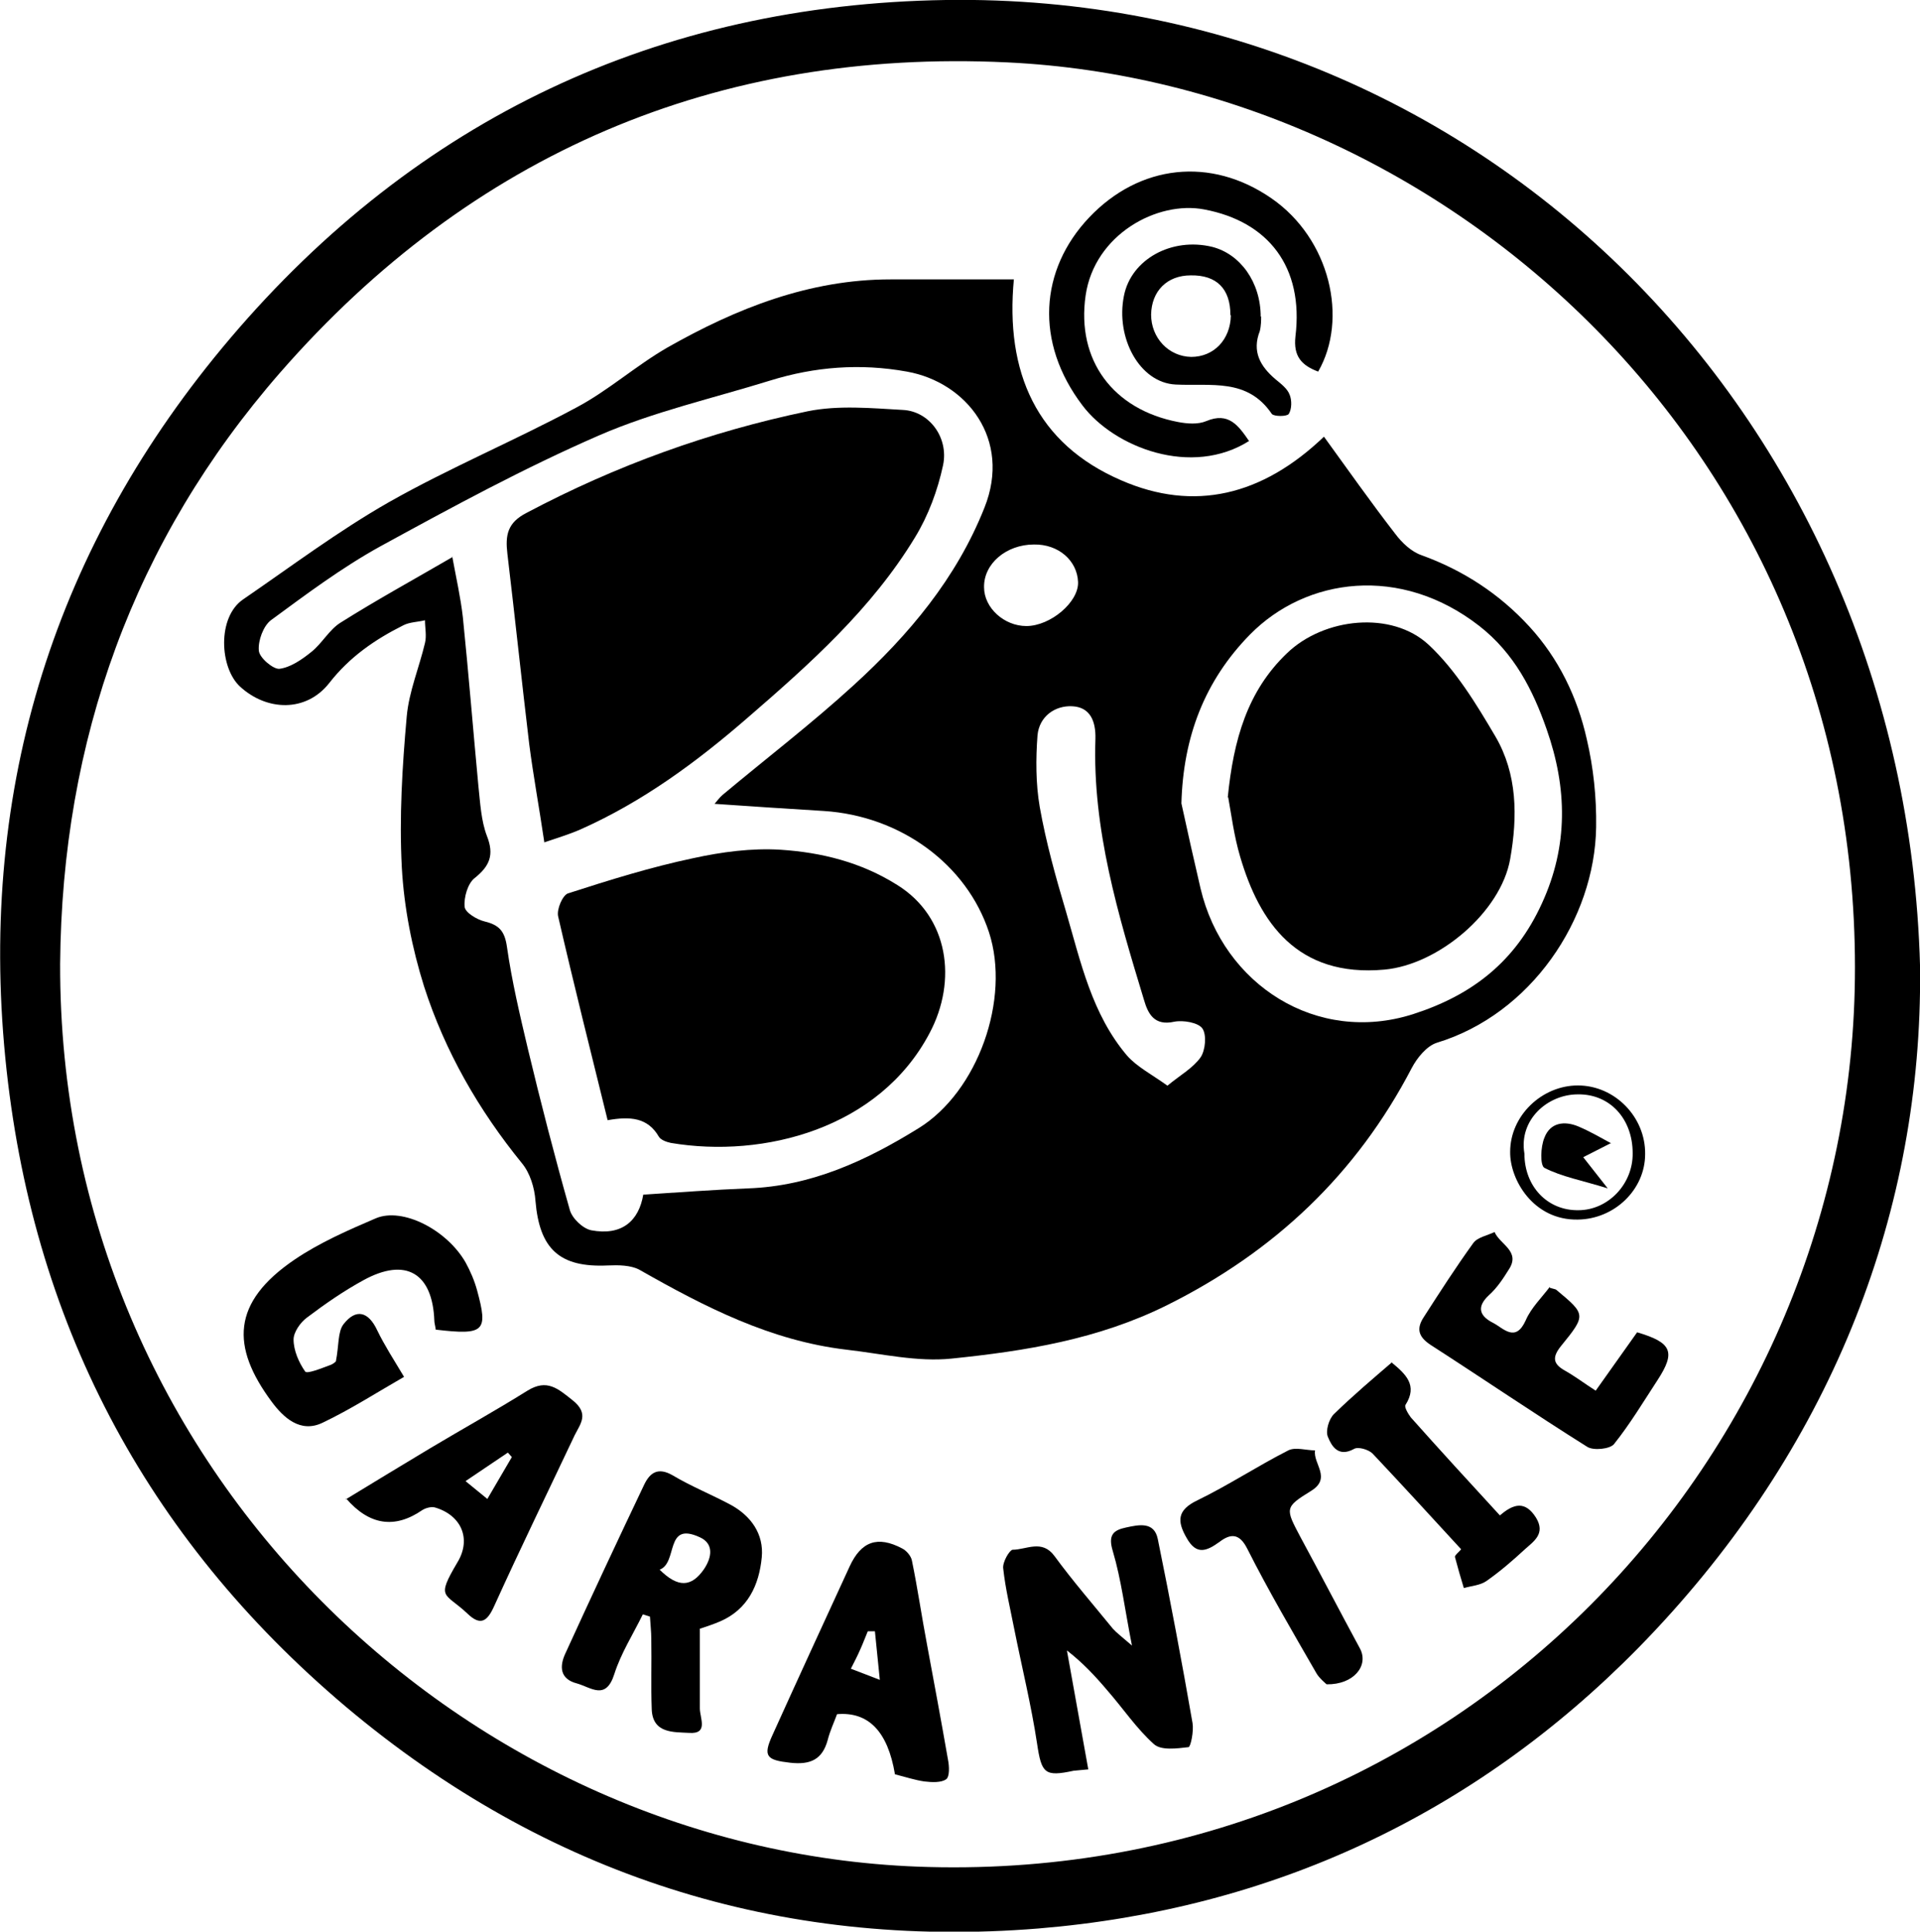
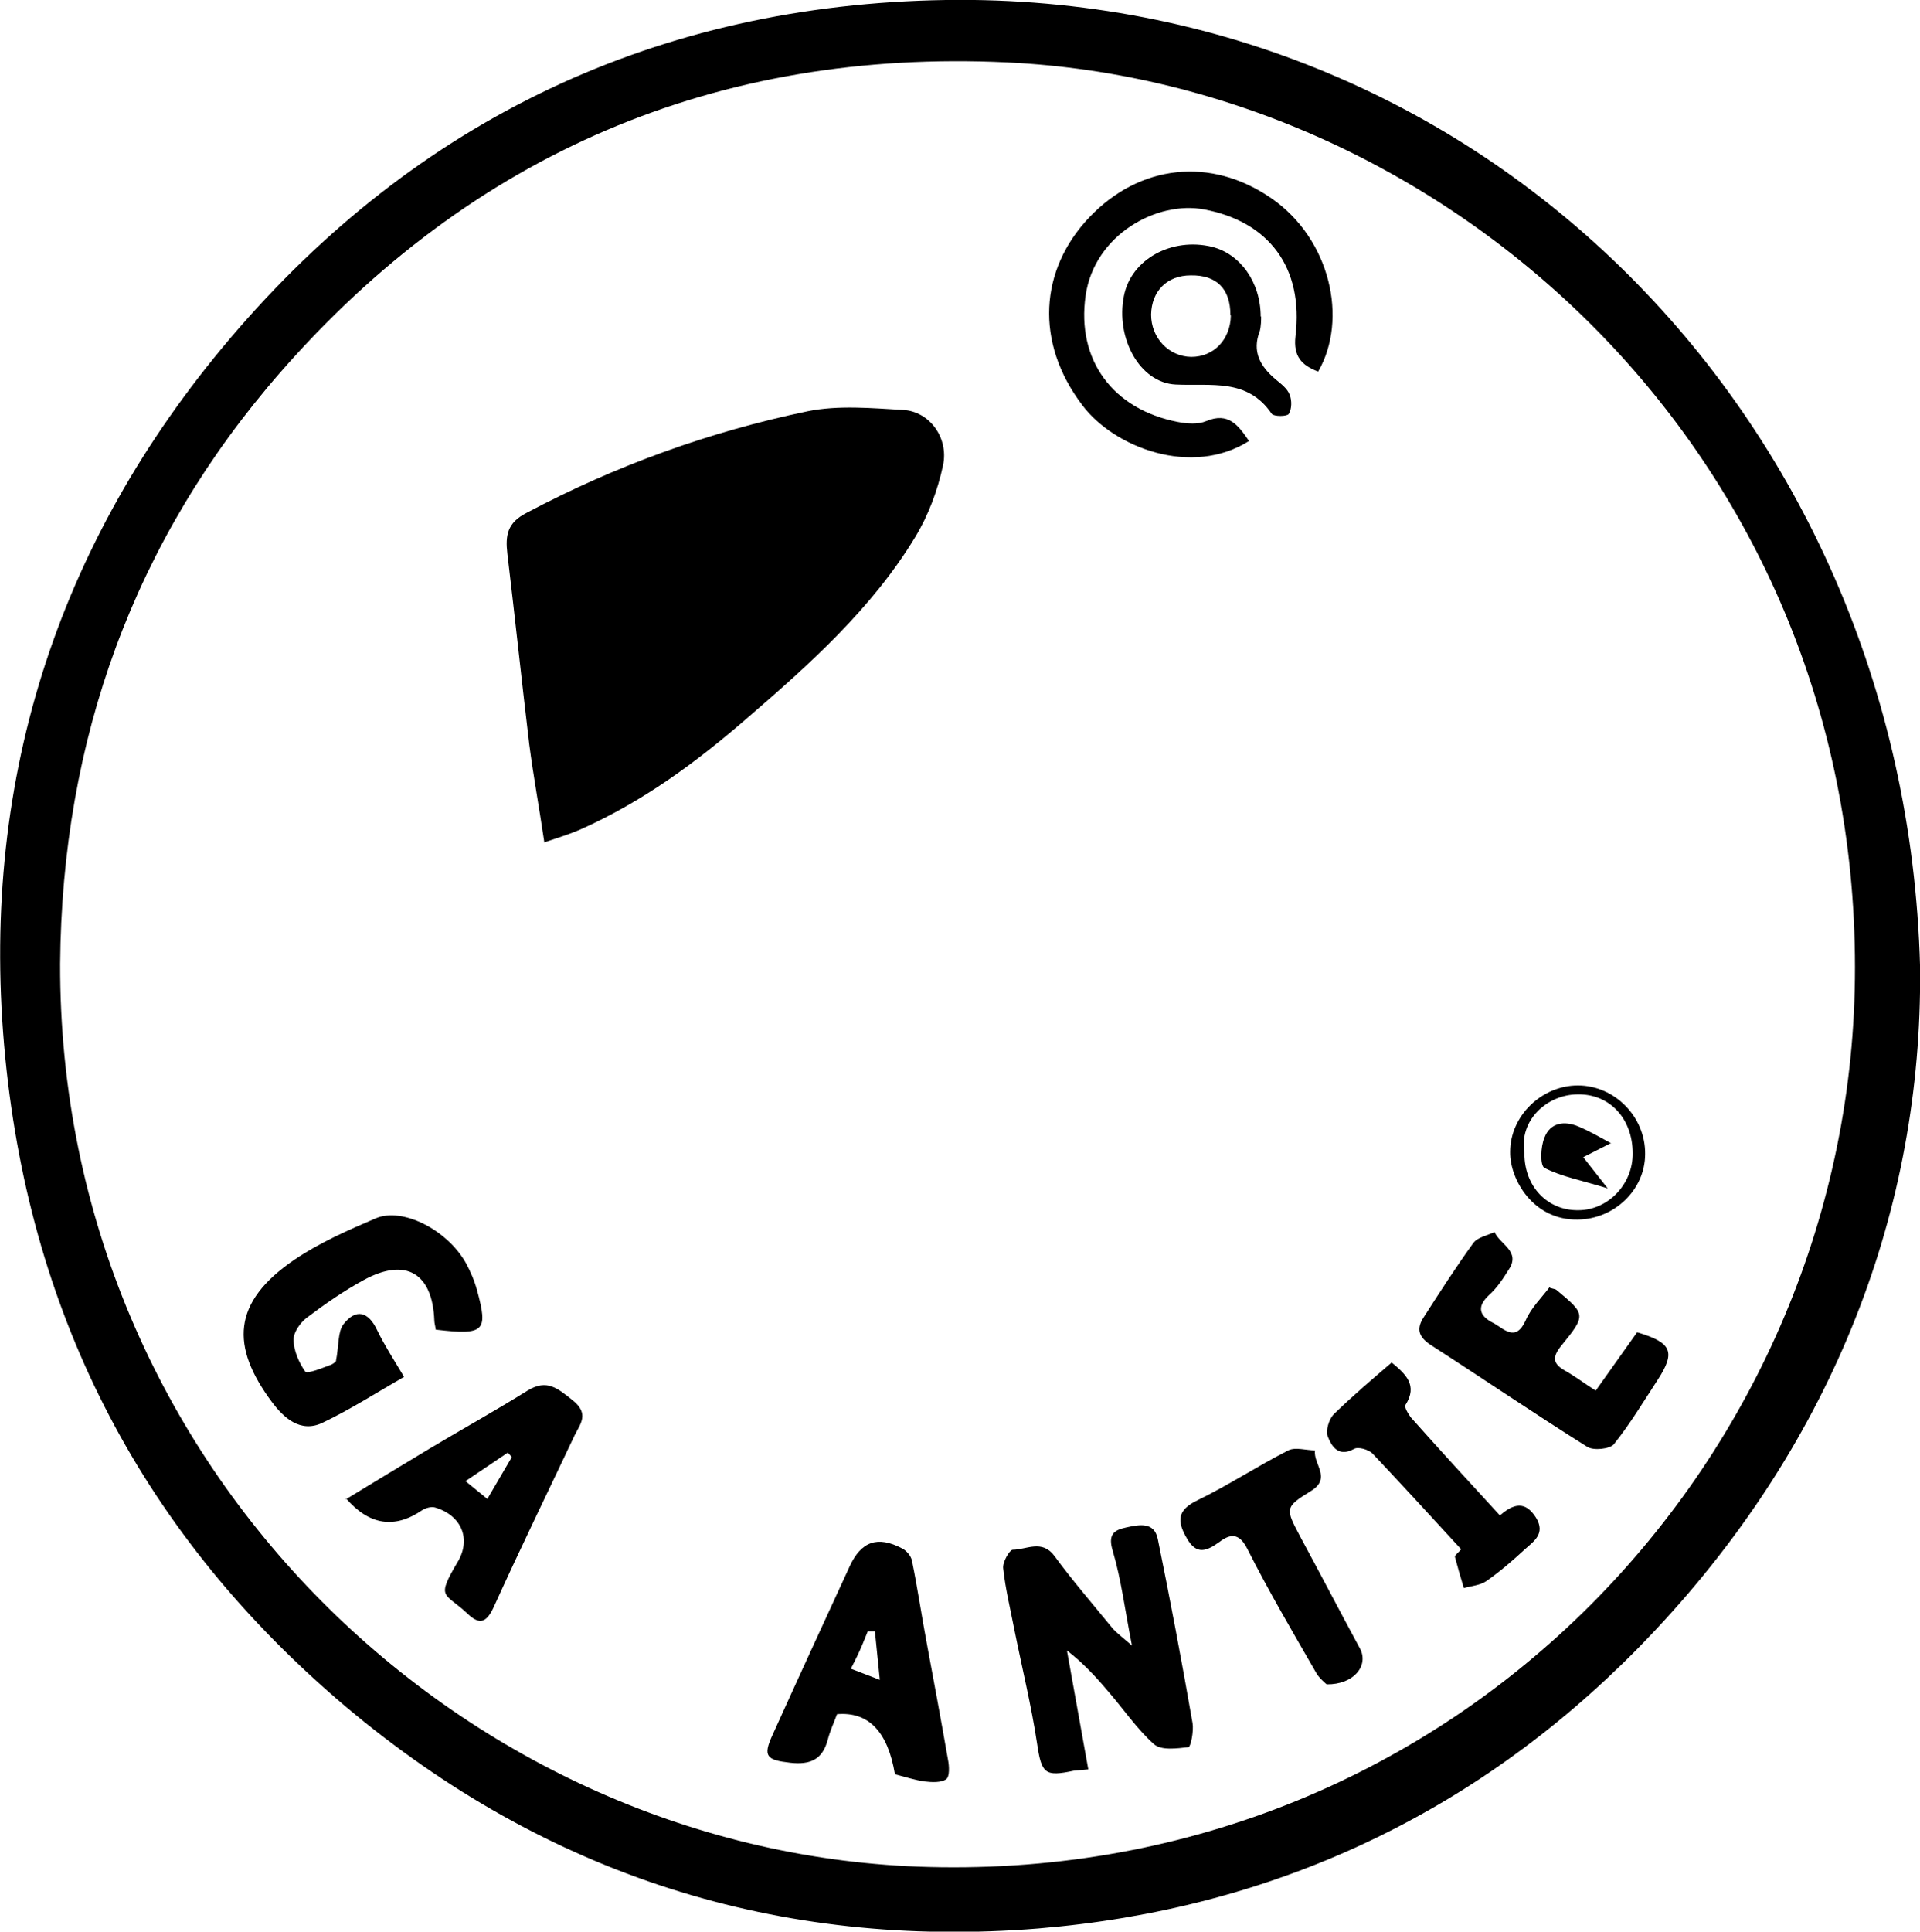
<svg xmlns="http://www.w3.org/2000/svg" width="43.1" height="43.35" viewBox="0 0 43.1 43.35">
  <g id="uuid-400eb655-b169-4eb3-9ab1-2e2232141be8" data-name="Ebene 1" />
  <g id="uuid-21ba79ae-4abb-4a31-a3a8-817918ad8362" data-name="Ebene 2">
    <g id="uuid-75b49348-209d-4d12-a3f6-8cd7f730517f" data-name="Ebene 1">
      <g>
        <path d="M43.1,22.27c-.08,5.33-2.17,10.48-6.33,14.72-3.69,3.75-8.25,5.86-13.46,6.29-5.82,.47-11.06-1.2-15.55-4.98C3.25,34.49,.7,29.62,.12,23.75-.48,17.66,1.24,12.22,5.17,7.59,9.35,2.67,14.78,.1,21.23,0c12.26-.18,21.84,9.74,21.88,22.27ZM1.35,21.63c-.03,11.38,9.18,20.01,19.5,20.27,11.86,.31,20.8-9.24,20.79-20.19,0-11.58-9.17-19.84-19.03-20.31-6.52-.31-12.03,2.05-16.32,6.96C3,12.13,1.39,16.61,1.35,21.63Z" />
-         <path d="M22.76,6.26c-.2,2.1,.51,3.7,2.41,4.52,1.63,.71,3.16,.35,4.55-.98,.53,.73,1.05,1.47,1.6,2.18,.15,.2,.36,.4,.59,.48,.94,.34,1.75,.87,2.42,1.6,.66,.72,1.08,1.59,1.29,2.53,.15,.64,.22,1.31,.21,1.97-.03,2.08-1.47,4.2-3.57,4.84-.23,.07-.45,.34-.57,.57-1.24,2.38-3.08,4.12-5.49,5.32-1.55,.77-3.18,1.03-4.84,1.2-.77,.08-1.57-.11-2.36-.2-1.7-.2-3.18-.96-4.64-1.79-.2-.11-.48-.11-.72-.1-1.08,.05-1.53-.37-1.62-1.45-.02-.29-.12-.62-.3-.84-.97-1.19-1.73-2.51-2.2-3.97-.27-.86-.45-1.77-.5-2.67-.06-1.13,.01-2.27,.11-3.39,.05-.56,.28-1.1,.41-1.65,.04-.16,0-.34,0-.51-.16,.04-.34,.04-.48,.11-.64,.32-1.21,.71-1.67,1.3-.52,.66-1.4,.63-2,.08-.46-.42-.52-1.56,.07-1.96,1.08-.74,2.13-1.53,3.27-2.18,1.36-.77,2.82-1.38,4.2-2.12,.72-.38,1.34-.94,2.05-1.35,1.55-.88,3.19-1.53,5.01-1.53,.9,0,1.79,0,2.77,0Zm-12.61,6.22c.09,.49,.19,.93,.24,1.37,.13,1.27,.23,2.53,.35,3.8,.04,.37,.06,.77,.19,1.11,.17,.43,.06,.68-.28,.95-.15,.12-.24,.43-.22,.64,.01,.13,.28,.29,.45,.33,.33,.08,.45,.22,.5,.57,.11,.77,.29,1.53,.47,2.29,.29,1.21,.6,2.41,.94,3.61,.05,.19,.29,.42,.48,.46,.69,.13,1.07-.21,1.17-.8,.8-.05,1.58-.11,2.35-.14,1.42-.05,2.65-.62,3.83-1.35,1.33-.82,2.07-2.9,1.58-4.4-.5-1.52-1.98-2.61-3.71-2.72-.8-.05-1.6-.1-2.45-.16,.07-.08,.12-.15,.18-.2,.98-.82,2-1.6,2.94-2.46,1.24-1.13,2.31-2.4,2.94-3.99,.61-1.53-.4-2.81-1.74-3.05-1.05-.19-2.07-.11-3.07,.2-1.29,.4-2.62,.7-3.84,1.23-1.68,.73-3.3,1.61-4.91,2.49-.87,.48-1.67,1.08-2.46,1.66-.17,.13-.29,.46-.27,.68,.01,.16,.32,.42,.46,.41,.25-.03,.51-.21,.72-.38,.24-.19,.4-.5,.66-.66,.81-.51,1.65-.97,2.51-1.47Zm16.37,5.55c.14,.64,.28,1.27,.43,1.91,.51,2.16,2.61,3.51,4.77,2.82,1.34-.43,2.3-1.19,2.89-2.48,.6-1.3,.57-2.6,.11-3.91-.31-.89-.73-1.71-1.51-2.32-1.77-1.38-3.89-1.09-5.15,.19-1.02,1.04-1.5,2.3-1.54,3.79Zm-.32,6.34c.29-.24,.58-.4,.75-.64,.11-.16,.14-.51,.04-.65-.09-.13-.43-.19-.63-.15-.45,.1-.59-.18-.68-.49-.58-1.91-1.16-3.83-1.09-5.86,.01-.4-.12-.71-.52-.73-.39-.02-.74,.23-.78,.65-.04,.53-.04,1.09,.05,1.61,.14,.79,.36,1.58,.59,2.35,.33,1.13,.58,2.3,1.37,3.23,.22,.25,.55,.42,.9,.67Zm-2.99-12.15c-.62,0-1.13,.43-1.12,.96,0,.46,.45,.87,.95,.87,.54,0,1.18-.54,1.16-.99-.02-.48-.44-.85-.99-.84Z" />
        <path d="M24.42,39.71c-.18,.02-.25,.02-.32,.03-.65,.14-.72,.06-.82-.61-.13-.86-.34-1.71-.51-2.56-.09-.46-.2-.91-.25-1.37-.02-.14,.14-.41,.21-.42,.31,0,.66-.24,.94,.14,.41,.56,.87,1.09,1.31,1.63,.09,.1,.2,.18,.43,.38-.16-.81-.24-1.48-.43-2.12-.11-.36,.01-.47,.3-.53,.28-.06,.63-.14,.71,.26,.28,1.37,.54,2.75,.78,4.13,.03,.18-.04,.53-.09,.54-.26,.03-.62,.08-.78-.07-.39-.35-.69-.8-1.04-1.2-.27-.32-.56-.63-.91-.9l.48,2.67Z" />
-         <path d="M15.71,36.55c0,.6,0,1.19,0,1.79,0,.22,.2,.58-.24,.55-.34-.02-.82,.02-.84-.53-.02-.52,0-1.04-.01-1.57,0-.17-.02-.34-.03-.51l-.16-.05c-.22,.45-.49,.87-.64,1.34-.19,.6-.52,.3-.84,.21-.39-.1-.39-.39-.26-.67,.58-1.27,1.17-2.53,1.77-3.79,.13-.27,.31-.4,.64-.21,.42,.25,.87,.43,1.3,.66,.46,.25,.75,.66,.7,1.18-.06,.62-.31,1.17-.94,1.44-.14,.06-.29,.11-.44,.16Zm-.91-1.33c.42,.42,.72,.4,1,0,.19-.28,.22-.58-.09-.72-.8-.37-.48,.58-.91,.73Z" />
        <path d="M9.78,29.83c-.01-.08-.03-.14-.03-.19-.04-1.07-.64-1.43-1.59-.91-.44,.24-.86,.53-1.27,.84-.15,.11-.3,.33-.3,.49,0,.25,.12,.52,.26,.72,.04,.06,.36-.07,.55-.14,.1-.03,.17-.12,.14-.09,.07-.35,.04-.66,.17-.83,.28-.36,.56-.29,.76,.14,.16,.33,.36,.64,.6,1.04-.61,.35-1.2,.73-1.83,1.03-.5,.24-.88-.12-1.14-.47-.92-1.24-.9-2.23,.51-3.19,.56-.38,1.2-.66,1.83-.93,.6-.25,1.59,.26,2.01,.99,.11,.2,.2,.41,.26,.63,.25,.92,.17,1.01-.93,.88Z" />
        <path d="M28.05,9.89c-1.3,.83-3.04,.15-3.75-.79-1.08-1.42-.96-3.05,.15-4.22,1.13-1.19,2.73-1.37,4.09-.43,1.32,.91,1.73,2.71,1.05,3.89-.37-.14-.56-.34-.51-.79,.19-1.56-.61-2.58-2.05-2.85-1.05-.2-2.46,.56-2.66,1.93-.21,1.46,.62,2.56,2.07,2.84,.21,.04,.45,.06,.64-.02,.5-.21,.72,.1,.96,.45Z" />
        <path d="M7.76,33.65c.66-.4,1.28-.78,1.9-1.15,.72-.43,1.46-.84,2.18-1.29,.44-.27,.68-.05,1.02,.22,.37,.3,.17,.52,.04,.78-.6,1.27-1.22,2.54-1.8,3.82-.16,.36-.31,.47-.61,.18-.51-.48-.71-.32-.22-1.15,.32-.53,.08-1.06-.51-1.23-.08-.02-.2,.01-.28,.06q-.93,.64-1.71-.26Zm3.73-.95l-.09-.1-.95,.64,.49,.4,.55-.94Z" />
        <path d="M20.09,39.82q-.24-1.44-1.3-1.35c-.07,.19-.16,.38-.21,.58-.12,.44-.39,.56-.84,.51-.53-.06-.62-.14-.4-.62,.57-1.26,1.15-2.52,1.73-3.78,.26-.57,.63-.7,1.18-.41,.1,.05,.2,.17,.22,.27,.13,.63,.22,1.26,.34,1.89,.16,.86,.32,1.72,.47,2.58,.03,.15,.04,.38-.04,.44-.11,.08-.32,.07-.49,.05-.21-.03-.42-.1-.66-.16Zm-.34-2.12l-.11-1.09h-.16c-.06,.14-.11,.28-.17,.41-.06,.14-.13,.27-.21,.43l.65,.25Z" />
        <path d="M34.79,28.9c.09,.03,.13,.03,.15,.05,.66,.55,.67,.56,.1,1.26-.2,.25-.18,.4,.09,.55,.23,.13,.44,.29,.69,.45l.93-1.31c.78,.23,.87,.44,.46,1.07-.32,.49-.62,.99-.98,1.44-.09,.11-.46,.15-.6,.06-1.18-.74-2.34-1.53-3.52-2.29-.27-.18-.32-.36-.15-.62,.36-.56,.72-1.12,1.11-1.66,.09-.13,.31-.17,.48-.25,.12,.28,.59,.43,.32,.84-.13,.21-.27,.42-.45,.58-.3,.28-.18,.48,.1,.62,.23,.12,.5,.45,.73-.06,.12-.28,.36-.51,.54-.75Z" />
        <path d="M29.78,37.8s-.17-.14-.23-.25c-.53-.92-1.07-1.84-1.55-2.79-.18-.36-.38-.34-.62-.16-.29,.21-.52,.31-.74-.08-.22-.38-.22-.63,.24-.85,.7-.34,1.35-.77,2.04-1.12,.16-.08,.4,0,.6,0-.05,.3,.38,.62-.09,.91-.6,.37-.58,.39-.23,1.05,.45,.83,.88,1.66,1.33,2.49,.2,.38-.14,.81-.75,.8Z" />
        <path d="M31.23,30.57c.33,.27,.6,.52,.32,.96-.03,.05,.06,.2,.12,.28,.65,.73,1.31,1.45,2,2.2,.31-.27,.57-.33,.81,.05,.22,.36-.05,.53-.25,.71-.27,.25-.56,.5-.86,.71-.14,.1-.34,.11-.51,.16-.07-.23-.14-.47-.2-.7,0-.04,.07-.09,.14-.17-.68-.74-1.33-1.45-1.99-2.15-.09-.09-.33-.16-.42-.1-.35,.19-.5-.07-.58-.27-.06-.13,.02-.41,.14-.52,.42-.41,.87-.79,1.3-1.16Z" />
        <path d="M28.31,7.1c0,.08,0,.21-.03,.33-.18,.46,.01,.79,.35,1.08,.12,.1,.27,.21,.32,.35,.05,.12,.05,.32-.02,.43-.04,.06-.33,.06-.38,0-.55-.81-1.36-.62-2.16-.66-.81-.04-1.35-1.05-1.16-1.99,.16-.82,1.07-1.32,1.98-1.1,.63,.16,1.09,.79,1.09,1.57Zm-.69-.03c0-.59-.31-.9-.89-.89-.53,0-.88,.35-.89,.88,0,.52,.39,.94,.9,.95,.51,0,.88-.39,.89-.93Z" />
        <path d="M35.42,24.36c.83,0,1.52,.71,1.51,1.54,0,.8-.69,1.46-1.51,1.47-1,.02-1.53-.9-1.52-1.52,0-.81,.71-1.49,1.52-1.49Zm-1.2,1.53c0,.74,.52,1.28,1.21,1.27,.67,0,1.23-.59,1.22-1.28,0-.77-.51-1.33-1.23-1.32-.68,0-1.33,.57-1.2,1.33Z" />
        <path d="M12.22,18.91c-.12-.81-.25-1.51-.34-2.21-.17-1.42-.32-2.85-.49-4.27-.05-.42,0-.7,.43-.92,2-1.06,4.1-1.82,6.31-2.28,.69-.14,1.43-.07,2.14-.03,.59,.03,1.03,.62,.9,1.24-.12,.56-.33,1.13-.63,1.62-.97,1.6-2.36,2.84-3.76,4.05-1.14,.99-2.35,1.88-3.74,2.5-.25,.11-.51,.19-.81,.29Z" />
-         <path d="M13.64,25.14c-.38-1.54-.76-3.05-1.11-4.57-.04-.16,.1-.48,.22-.52,.93-.3,1.86-.59,2.81-.79,.64-.14,1.31-.23,1.96-.19,.92,.06,1.81,.28,2.62,.79,1.16,.72,1.35,2.15,.73,3.32-1.13,2.15-3.73,2.82-5.81,2.47-.1-.02-.23-.07-.27-.14-.25-.43-.64-.46-1.15-.37Z" />
-         <path d="M27.56,17.9c.13-1.3,.44-2.39,1.33-3.24,.83-.8,2.35-.96,3.18-.19,.61,.57,1.07,1.33,1.5,2.06,.49,.84,.5,1.79,.33,2.75-.21,1.19-1.61,2.37-2.82,2.48-1.97,.18-2.81-1.07-3.24-2.53-.14-.47-.2-.96-.27-1.34Z" />
        <path d="M36.17,25.65l-.63,.32,.55,.7c-.58-.18-1.03-.26-1.42-.46-.1-.05-.09-.47,0-.68,.13-.34,.45-.38,.76-.25,.26,.11,.5,.25,.74,.38Z" />
      </g>
    </g>
  </g>
</svg>